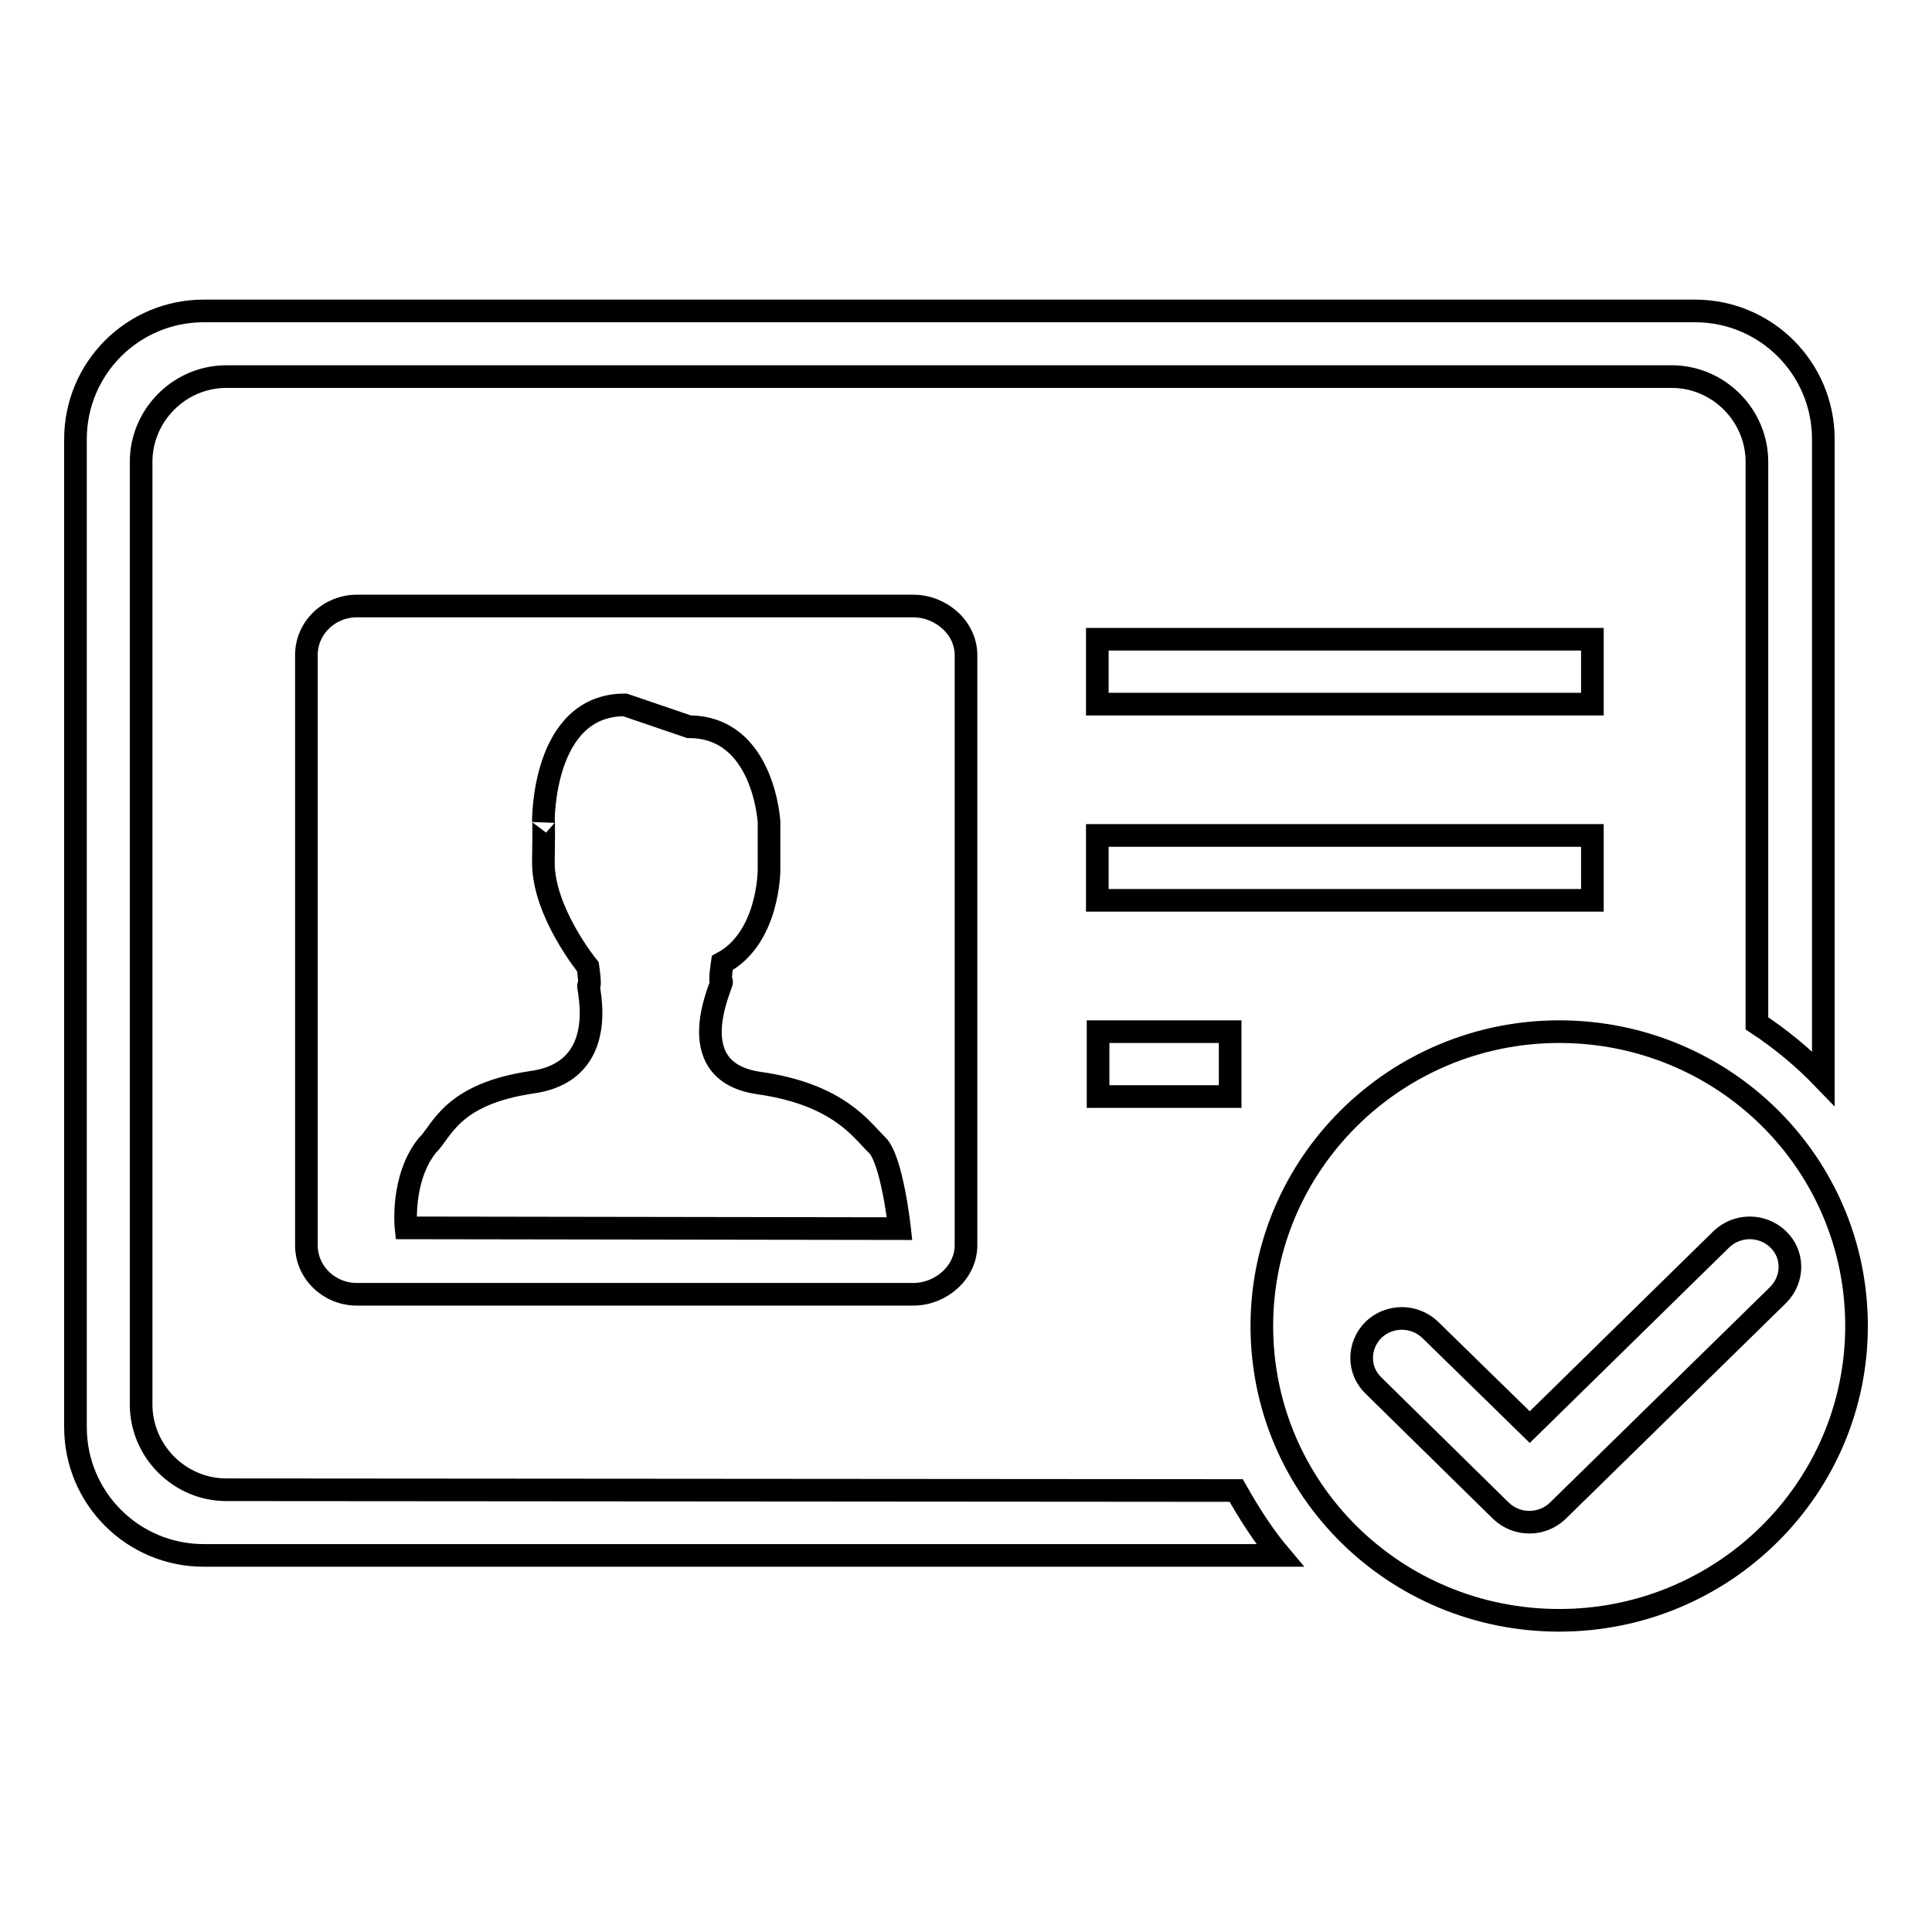
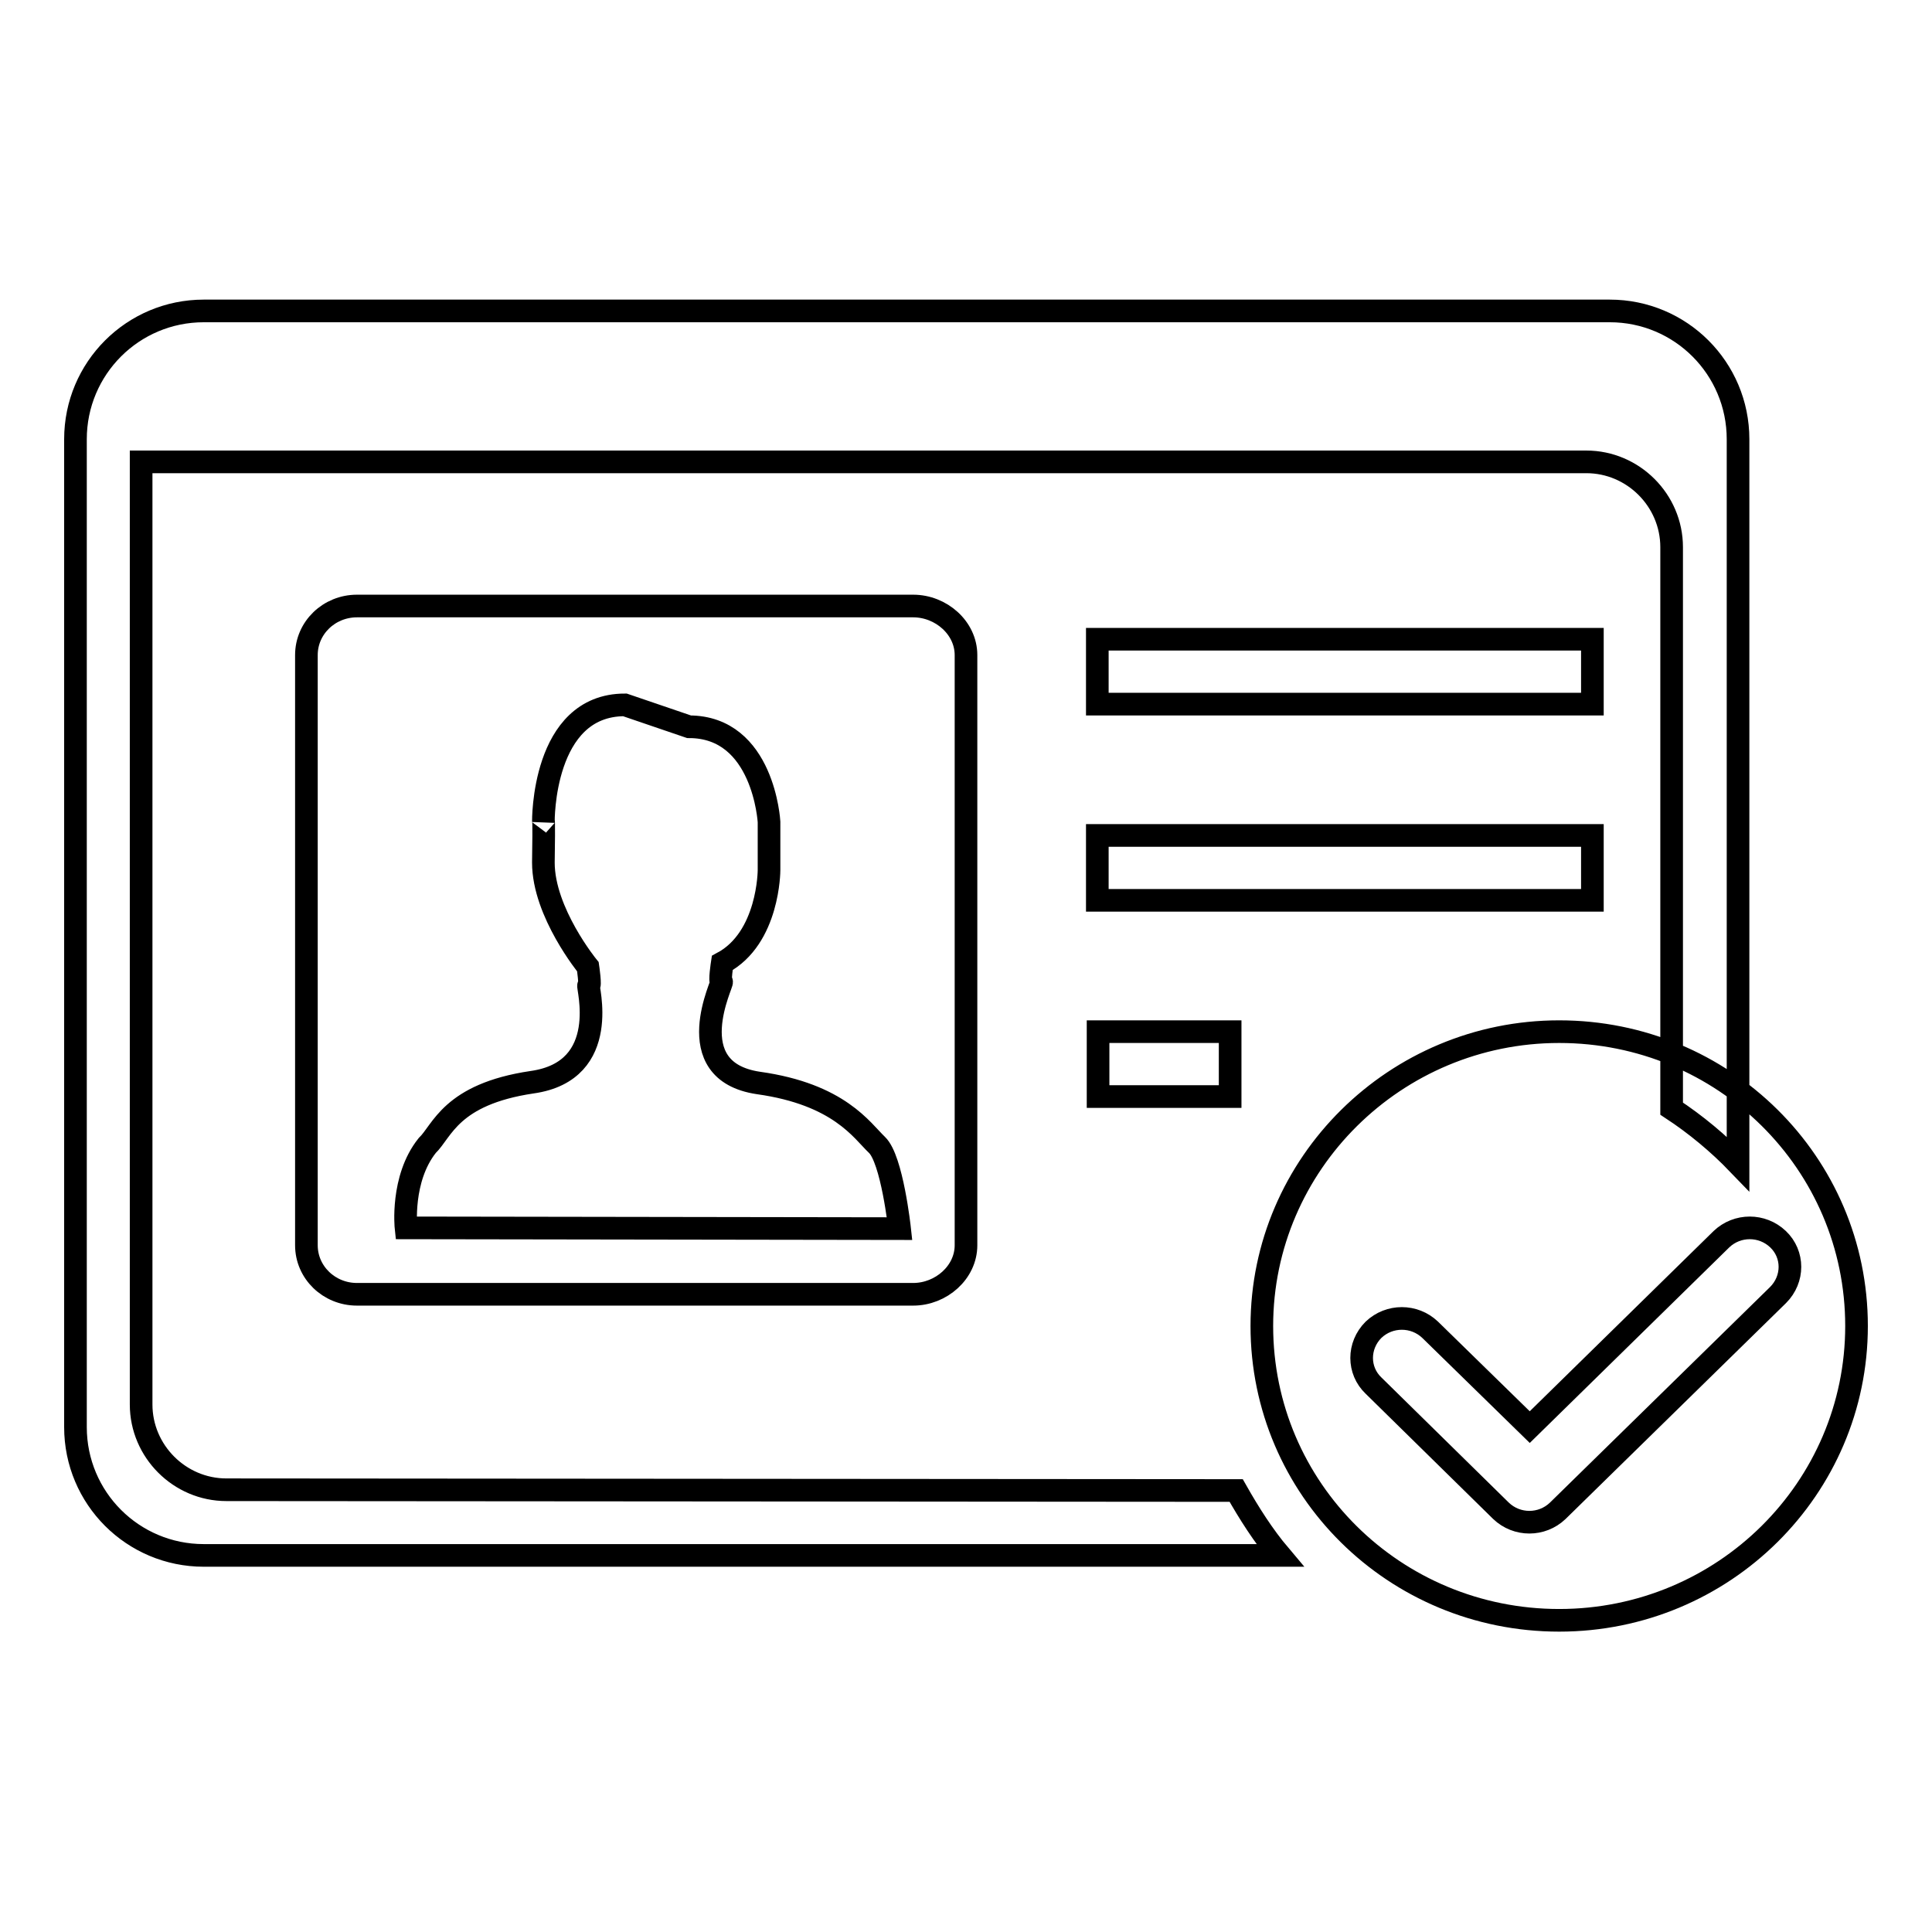
<svg xmlns="http://www.w3.org/2000/svg" version="1.1" x="0px" y="0px" viewBox="0 0 256 256" enable-background="new 0 0 256 256" xml:space="preserve">
  <g>
    <g>
-       <path stroke-width="3" fill-opacity="0" stroke="#000000" d="M211,84.7h-65.6v8.6H211L211,84.7L211,84.7z M145.5,145.3H163v-8.6h-17.5V145.3L145.5,145.3z M211,110.7h-65.6v8.6H211L211,110.7L211,110.7z M206.6,136.7c-21.7,0-39.4,17.5-39.4,39c0,21.6,17.6,39,39.4,39c21.8,0,39.4-17.5,39.4-39C246,154.1,228.4,136.7,206.6,136.7L206.6,136.7z M206.4,200.2c-2.1,2-5.4,2-7.5,0l-16.9-16.6c-2.1-2-2.1-5.3,0-7.4c2.1-2,5.4-2,7.5,0l13.2,12.9l25.4-24.9c2.1-2,5.4-2,7.5,0c2.1,2,2.1,5.3,0,7.4L206.4,200.2L206.4,200.2z M30,197.4c-6.2,0-11.3-5.1-11.3-11.3V61.2c0-6.2,5.1-11.3,11.3-11.3h191.5c6.2,0,11.3,5.1,11.3,11.3v74.4c3.2,2.1,6.2,4.6,8.8,7.3V58.2c0-9.4-7.6-17-17-17H27c-9.4,0-17,7.6-17,17v130.9c0,9.4,7.6,17,17,17h142.6c-2.2-2.6-4.1-5.6-5.8-8.6L30,197.4L30,197.4z M47.3,80.3c-3.7,0-6.7,2.9-6.7,6.5V165c0,3.6,3,6.5,6.7,6.5H121c3.7,0,7-2.9,7-6.5V86.8c0-3.6-3.3-6.5-7-6.5L47.3,80.3L47.3,80.3z M53.8,162.7c0,0-0.7-6.5,2.8-10.9c2-1.9,3.1-6.8,13.9-8.4c10.7-1.5,7.2-13,7.5-12.8c0.3,0.2-0.1-2.5-0.1-2.5s-5.9-7.2-5.9-13.8c0.1-6.5,0-5.4,0-5.4s-0.2-15.5,10.8-15.5l8.5,2.9c9.9,0,10.6,12.6,10.6,12.6v6.4c0,0,0,9-6.2,12.3c0,0-0.4,2.6-0.1,2.5c0.4-0.2-5.9,11.8,4.9,13.4c10.7,1.5,13.7,6.3,15.7,8.2c2,1.9,3,11.1,3,11.1L53.8,162.7L53.8,162.7z" />
+       <path stroke-width="3" fill-opacity="0" stroke="#000000" d="M211,84.7h-65.6v8.6H211L211,84.7L211,84.7z M145.5,145.3H163v-8.6h-17.5V145.3L145.5,145.3z M211,110.7h-65.6v8.6H211L211,110.7L211,110.7z M206.6,136.7c-21.7,0-39.4,17.5-39.4,39c0,21.6,17.6,39,39.4,39c21.8,0,39.4-17.5,39.4-39C246,154.1,228.4,136.7,206.6,136.7L206.6,136.7z M206.4,200.2c-2.1,2-5.4,2-7.5,0l-16.9-16.6c-2.1-2-2.1-5.3,0-7.4c2.1-2,5.4-2,7.5,0l13.2,12.9l25.4-24.9c2.1-2,5.4-2,7.5,0c2.1,2,2.1,5.3,0,7.4L206.4,200.2L206.4,200.2z M30,197.4c-6.2,0-11.3-5.1-11.3-11.3V61.2h191.5c6.2,0,11.3,5.1,11.3,11.3v74.4c3.2,2.1,6.2,4.6,8.8,7.3V58.2c0-9.4-7.6-17-17-17H27c-9.4,0-17,7.6-17,17v130.9c0,9.4,7.6,17,17,17h142.6c-2.2-2.6-4.1-5.6-5.8-8.6L30,197.4L30,197.4z M47.3,80.3c-3.7,0-6.7,2.9-6.7,6.5V165c0,3.6,3,6.5,6.7,6.5H121c3.7,0,7-2.9,7-6.5V86.8c0-3.6-3.3-6.5-7-6.5L47.3,80.3L47.3,80.3z M53.8,162.7c0,0-0.7-6.5,2.8-10.9c2-1.9,3.1-6.8,13.9-8.4c10.7-1.5,7.2-13,7.5-12.8c0.3,0.2-0.1-2.5-0.1-2.5s-5.9-7.2-5.9-13.8c0.1-6.5,0-5.4,0-5.4s-0.2-15.5,10.8-15.5l8.5,2.9c9.9,0,10.6,12.6,10.6,12.6v6.4c0,0,0,9-6.2,12.3c0,0-0.4,2.6-0.1,2.5c0.4-0.2-5.9,11.8,4.9,13.4c10.7,1.5,13.7,6.3,15.7,8.2c2,1.9,3,11.1,3,11.1L53.8,162.7L53.8,162.7z" />
    </g>
  </g>
</svg>